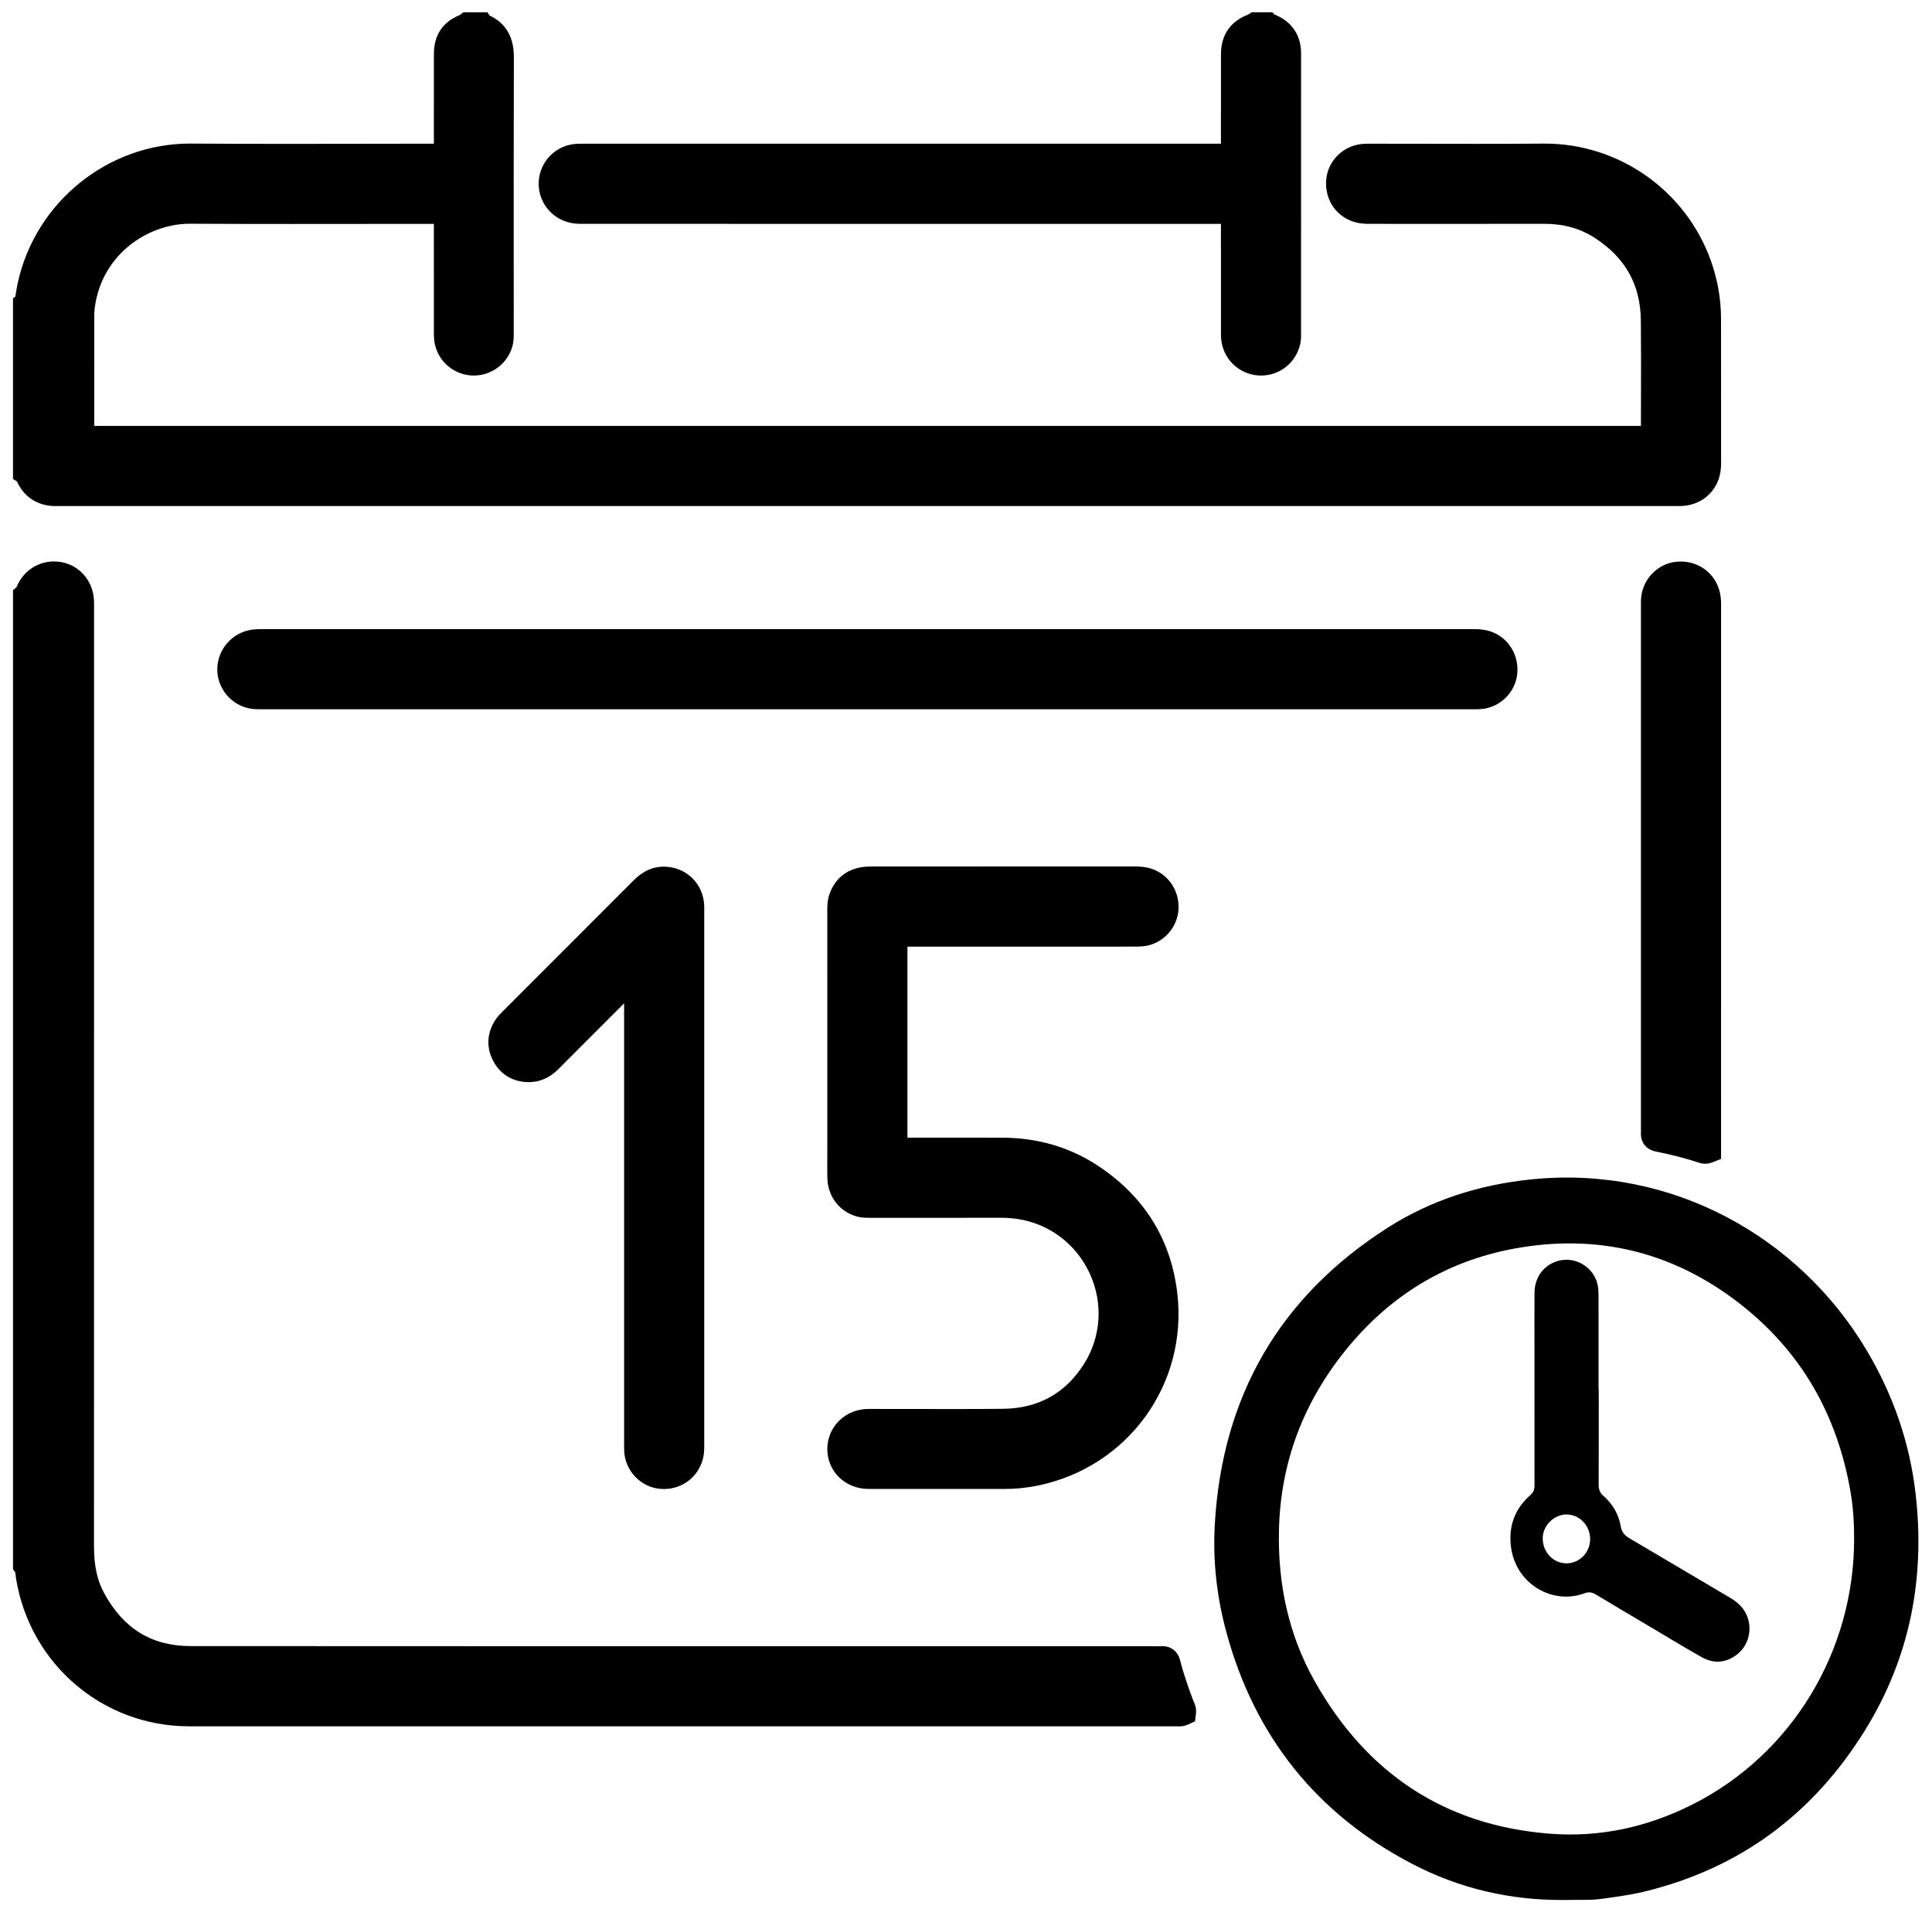
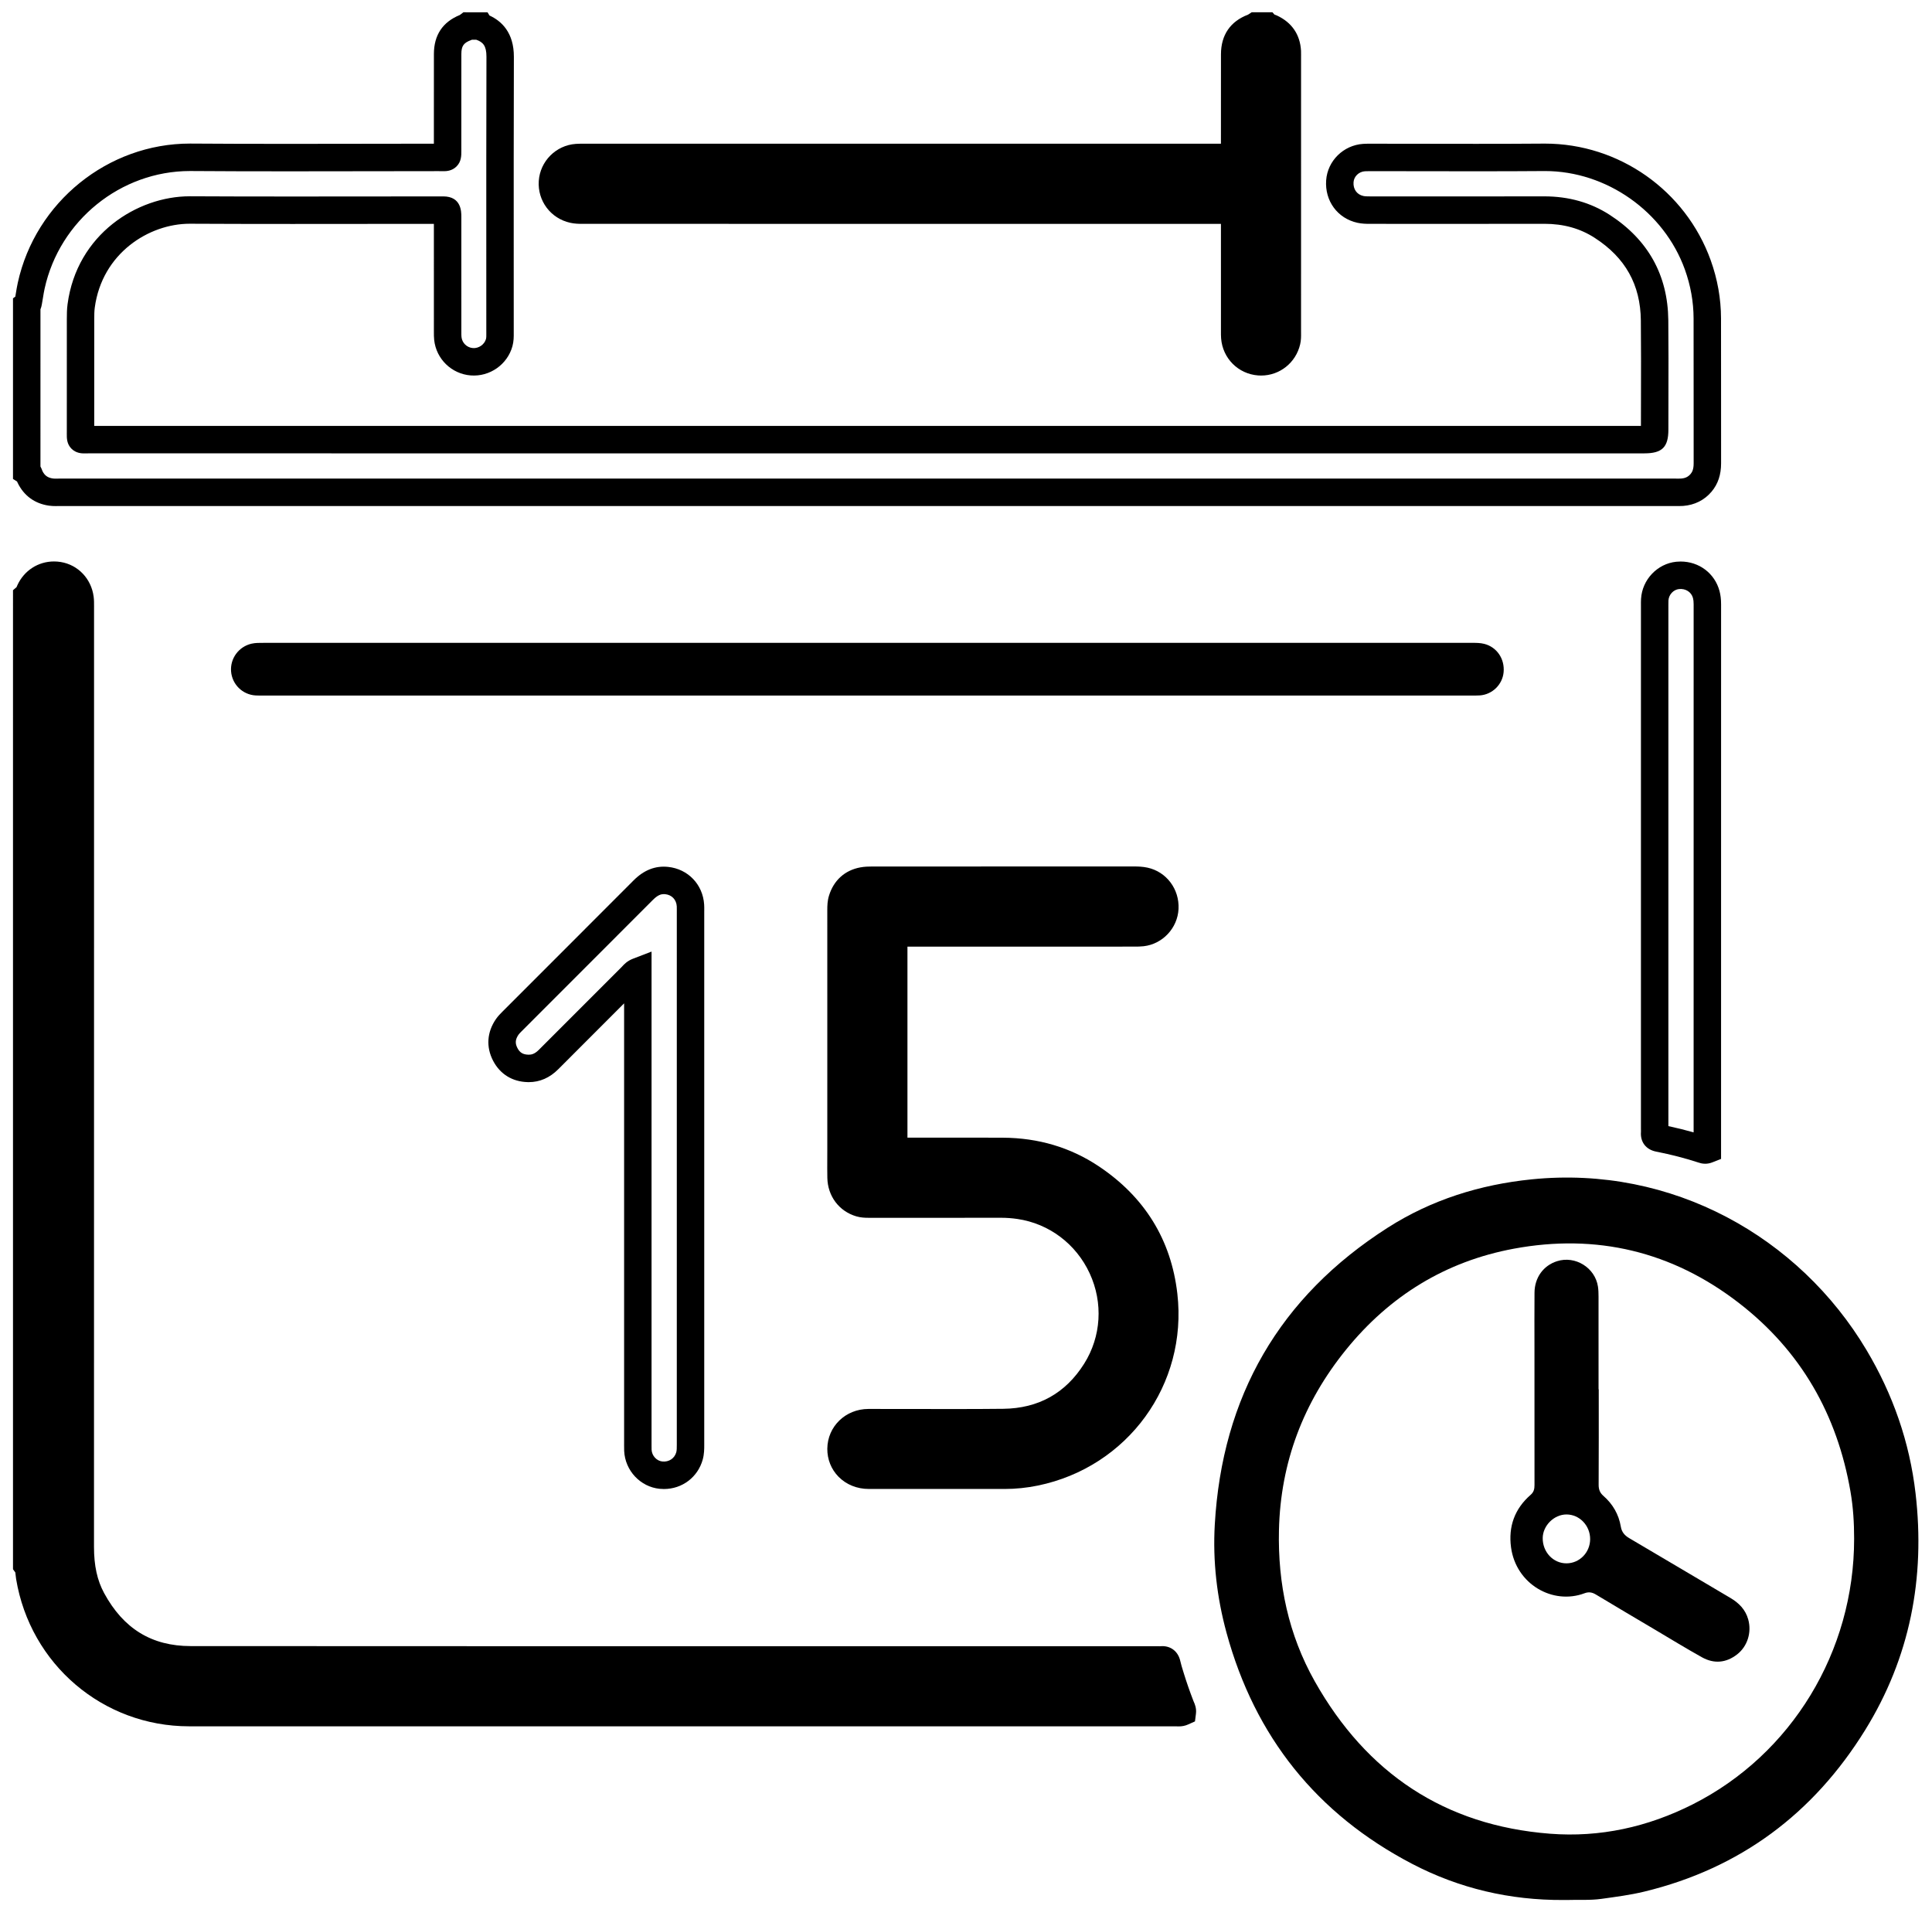
<svg xmlns="http://www.w3.org/2000/svg" version="1.1" id="Capa_1" x="0px" y="0px" width="704px" height="698px" viewBox="0 0 704 698" enable-background="new 0 0 704 698" xml:space="preserve">
  <path d="M570.89,692.254c-0.4,0-0.8-0.002-1.2,0c-19.461,0.111-37.97-4.203-55.154-13.181  c-34.731-18.146-57.274-46.32-67.601-84.166c-3.52-12.9-5.042-26.072-4.282-39.415c2.662-46.714,23.558-82.988,63.019-108.188  c15.926-10.17,33.65-15.714,52.481-17.616c51.228-5.173,97.475,21.076,121.982,62.197c9.633,16.164,15.706,33.549,17.874,52.225  c3.575,30.795-2.004,59.8-18.386,86.259c-18.816,30.392-45.501,50.373-80.475,58.837c-5.134,1.243-10.364,1.904-15.589,2.637  C579.331,692.436,575.11,692.1,570.89,692.254z M675.624,560.648c0.009-5.769-0.348-11.518-1.33-17.201  c-4.844-28.045-18.044-51.236-40.656-68.708c-24.333-18.802-51.909-25.372-82.023-19.781c-24.807,4.605-45.233,17.17-61.152,36.818  c-15.515,19.149-23.859,41.016-24.425,65.736c-0.447,19.503,3.46,38.084,13.067,55.111c18.832,33.378,47.208,52.497,85.707,55.485  c18.244,1.416,35.627-2.444,51.975-10.692C652.867,639.213,675.645,601.706,675.624,560.648z" />
  <g>
    <g>
-       <path d="M174.859,9.48c0.042,0.068,0.069,0.179,0.127,0.199c5.266,1.801,7.282,5.53,7.266,11.018    c-0.098,33.357-0.049,66.715-0.05,100.072c0,1.359,0.071,2.726-0.295,4.055c-1.2,4.354-5.482,7.336-10,6.976    c-4.561-0.363-8.234-3.914-8.722-8.472c-0.093-0.871-0.077-1.757-0.077-2.635c-0.004-13.279-0.003-26.558-0.003-39.837    c0-0.56,0-1.12-0.001-1.68c-0.009-2.858,0.074-2.615-2.599-2.615c-30.398-0.004-60.796,0.113-91.193-0.046    c-18.204-0.095-36.889,13.471-39.741,34.973c-0.209,1.579-0.22,3.192-0.222,4.789c-0.016,13.599-0.017,27.198-0.004,40.797    c0.003,3.563-0.348,3.098,3.026,3.098c81.354,0.009,162.707,0.007,244.061,0.007c107.591,0,215.183,0,322.774,0    c3.736,0,3.736,0,3.736-3.618c0-13.279,0.107-26.559-0.028-39.837c-0.151-14.827-6.705-26.251-19.098-34.26    c-6.4-4.136-13.537-5.937-21.175-5.922c-21.118,0.043-42.237,0.014-63.355,0.016c-1.2,0-2.391-0.012-3.578-0.272    c-4.78-1.049-7.836-5.221-7.477-10.257c0.327-4.588,4.102-8.296,8.789-8.618c0.717-0.049,1.439-0.051,2.158-0.051    c21.118-0.002,42.238,0.128,63.355-0.036c24.957-0.194,47.719,15.854,56.115,39.16c2.271,6.303,3.462,12.81,3.477,19.501    c0.041,17.599,0.002,35.197,0.026,52.796c0.004,2.653-0.557,5.073-2.297,7.136c-1.8,2.135-4.134,3.218-6.888,3.427    c-0.796,0.06-1.599,0.032-2.399,0.032c-196.304,0.001-392.609,0.001-588.913-0.002c-1.039,0-2.093,0.057-3.115-0.091    c-3.492-0.507-6.057-2.345-7.605-5.545c-0.342-0.707-0.441-1.556-1.195-2.019c0-20.16,0-40.32,0-60.48    c0.431-0.313,0.506-0.808,0.59-1.27c0.36-1.963,0.615-3.949,1.043-5.896c5.978-27.221,30.342-46.955,58.246-46.762    c30.065,0.208,60.133,0.052,90.199,0.04c3.594-0.001,3.279,0.501,3.283-3.38c0.011-11.435-0.009-22.87,0.011-34.305    c0.009-5.068,2.135-8.039,6.876-9.783c0.206-0.076,0.369-0.267,0.552-0.405C171.979,9.48,173.419,9.48,174.859,9.48z" />
      <path d="M20.291,184.385c-0.657,0-1.53-0.017-2.469-0.153c-5.185-0.753-9.123-3.629-11.39-8.316    c-0.078-0.161-0.15-0.325-0.219-0.493l-1.475-0.905v-65.825l0.845-0.614c0.065-0.385,0.126-0.761,0.187-1.137    c0.207-1.275,0.421-2.593,0.718-3.942c6.45-29.371,32.83-50.689,62.724-50.689l0.44,0.001c10.572,0.073,21.849,0.107,35.487,0.107    c9.682,0,19.363-0.017,29.045-0.034c7.972-0.014,15.944-0.028,23.917-0.032c0.003-4.431,0.002-8.863,0.001-13.295    c-0.001-6.467-0.003-12.933,0.008-19.4c0.013-6.875,3.191-11.648,9.451-14.197l1.305-0.984l8.778,0.004l0.723,1.168    c4.393,2.009,8.91,6.23,8.884,15.063c-0.073,24.86-0.064,50.142-0.056,74.59l0.008,26c0.01,1.353,0.022,3.037-0.477,4.849    c-1.833,6.65-8.242,11.183-15.218,10.633c-6.962-0.554-12.554-5.989-13.296-12.924c-0.11-1.031-0.108-1.993-0.106-2.841l0-0.326    c-0.003-11.031-0.003-22.063-0.003-33.096v-6.036c-8.457,0-16.914,0.01-25.37,0.019c-8.753,0.009-17.506,0.019-26.261,0.019    c-14.437,0-26.254-0.026-37.189-0.083l-0.164,0c-14.801,0-31.955,10.735-34.594,30.63c-0.162,1.224-0.176,2.542-0.178,4.138    c-0.016,12.963-0.017,25.926-0.006,38.889c56.967,0.006,113.938,0.007,170.904,0.007h392.695c0.002-3.608,0.011-7.217,0.02-10.825    c0.022-9.045,0.046-18.397-0.048-27.579c-0.133-13.037-5.632-22.886-16.812-30.112c-5.333-3.446-11.341-5.121-18.367-5.121    c-9.249,0.019-18.418,0.024-27.583,0.024l-35.866-0.008c-1.516,0-3.012-0.03-4.647-0.388c-7.248-1.591-11.933-7.963-11.395-15.498    c0.502-7.062,6.277-12.759,13.433-13.25c0.848-0.058,1.634-0.063,2.501-0.063h0.465c6.393,0,12.784,0.012,19.177,0.023    c6.387,0.012,12.773,0.023,19.159,0.023c9.453,0,17.243-0.026,24.516-0.083l0.487-0.002c26.959,0,51.22,17.066,60.371,42.467    c2.487,6.906,3.757,14.034,3.772,21.185c0.022,9.828,0.021,19.656,0.019,29.484c-0.001,7.772-0.003,15.544,0.008,23.316    c0.006,4.195-1.131,7.586-3.477,10.367c-2.594,3.077-6.167,4.872-10.33,5.189c-0.541,0.04-1.079,0.052-1.617,0.052l-1.16-0.006    l-217.664,0l-371.25-0.002L20.291,184.385z M14.739,169.961c0.317,0.569,0.508,1.085,0.641,1.443l0.077,0.203    c0.788,1.626,1.931,2.456,3.801,2.727c0.304,0.044,0.712,0.05,1.033,0.05l1.363-0.011l371.25,0.002l217.664,0l1.16,0.006    c0.289,0,0.578-0.002,0.865-0.024c1.502-0.114,2.564-0.627,3.438-1.664c0.556-0.66,1.123-1.639,1.12-3.906    c-0.011-7.778-0.009-15.555-0.008-23.333c0.002-9.82,0.004-19.64-0.019-29.459c-0.013-6.001-1.083-11.996-3.181-17.818    c-7.605-21.111-28.563-35.856-50.963-35.856l-0.409,0.002c-7.299,0.056-15.113,0.083-24.594,0.083    c-6.393,0-12.785-0.012-19.178-0.023c-6.386-0.012-12.772-0.023-19.158-0.023h-0.465c-0.703,0-1.283,0.003-1.815,0.04    c-2.212,0.152-3.993,1.865-4.144,3.984c-0.181,2.535,1.217,4.504,3.562,5.019c0.658,0.144,1.489,0.156,2.506,0.156l35.866,0.008    c9.158,0,18.32-0.005,27.479-0.024h0.104c8.886,0,16.892,2.262,23.795,6.722c14.021,9.063,21.216,21.985,21.384,38.409    c0.094,9.245,0.07,18.629,0.048,27.705c-0.01,4.061-0.02,8.122-0.02,12.183c0,6.363-2.286,8.618-8.736,8.618H205.248    c-57.624,0-115.253-0.001-172.877-0.007c-0.359,0-0.672,0.006-0.944,0.011c-0.266,0.005-0.5,0.009-0.708,0.009    c-0.814,0-2.979,0-4.681-1.719c-1.733-1.75-1.713-3.848-1.696-5.534l0.005-0.86c-0.013-13.602-0.012-27.205,0.004-40.807    c0.002-1.898,0.024-3.618,0.265-5.439c3.388-25.538,25.46-39.317,44.508-39.317l0.217,0c10.917,0.057,22.717,0.083,37.136,0.083    c8.75,0,17.5-0.009,26.25-0.019c8.753-0.01,17.507-0.019,26.261-0.019l2.52-0.005c6.582,0,6.594,5.541,6.598,7.361l0.001,8.681    c0,11.031,0,22.063,0.003,33.094l0,0.351c-0.001,0.651-0.003,1.265,0.049,1.753c0.23,2.156,1.975,3.847,4.147,4.02    c2.155,0.175,4.229-1.312,4.783-3.32c0.13-0.473,0.125-1.273,0.118-2.121l-0.003-0.605l-0.006-25.464    c-0.009-24.457-0.018-49.746,0.056-74.623c0.012-4.042-1.285-5.339-3.687-6.203l-1.607-0.001    c-0.081,0.034-0.163,0.067-0.249,0.098c-2.785,1.025-3.593,2.168-3.599,5.099c-0.011,6.459-0.01,12.919-0.008,19.379    c0.001,4.974,0.002,9.948-0.002,14.921l0.003,0.829c0.012,1.897,0.025,4.048-1.744,5.828c-1.729,1.739-3.873,1.739-4.789,1.739    c-0.22,0-0.469-0.004-0.748-0.009c-0.289-0.005-0.619-0.011-0.996-0.011c-8.547,0.003-17.086,0.019-25.625,0.033    c-9.688,0.017-19.375,0.034-29.063,0.034c-13.662,0-24.96-0.034-35.556-0.107l-0.371-0.001c-25.234,0-47.506,18.015-52.957,42.836    c-0.237,1.08-0.42,2.206-0.614,3.399c-0.126,0.776-0.253,1.553-0.395,2.326c-0.07,0.388-0.19,1.056-0.508,1.808V169.961z" />
    </g>
    <g>
      <path d="M9.739,217.32c0.634-0.551,0.823-1.344,1.158-2.066c1.888-4.075,6.043-6.277,10.429-5.557    c4.089,0.671,7.268,4.003,7.834,8.305c0.145,1.103,0.109,2.234,0.109,3.352c0.004,114.079,0.013,228.158-0.018,342.237    c-0.002,6.762,1.058,13.262,4.29,19.221c7.707,14.213,19.63,21.919,35.899,21.933c96.079,0.08,192.158,0.04,288.237,0.04    c21.28,0,42.56,0,63.839,0c0.56,0,1.125,0.047,1.679-0.008c1.141-0.113,1.747,0.314,2.009,1.486    c0.366,1.634,0.884,3.237,1.376,4.84c1.08,3.515,2.301,6.982,3.62,10.415c0.278,0.724,0.737,1.417,0.631,2.247    c-0.819,0.365-1.631,0.211-2.419,0.211c-119.839,0.008-239.678,0.018-359.516,0c-28.763-0.004-53.375-21.02-58.094-49.498    c-0.245-1.48-0.116-3.049-1.065-4.356C9.739,452.52,9.739,334.92,9.739,217.32z" />
      <path d="M429.508,629.008c-0.26,0-0.518-0.01-0.775-0.021c-0.107-0.004-0.214-0.011-0.32-0.011l-11.484,0.001    c-116.012,0.009-232.021,0.017-348.033-0.001c-31.366-0.004-57.872-22.58-63.025-53.68c-0.081-0.489-0.134-0.984-0.183-1.48    c-0.03-0.303-0.07-0.702-0.111-0.914l-0.839-1.155L4.739,215.04l1.296-1.125c0-0.001,0-0.001,0.001-0.002    c0.104-0.256,0.209-0.512,0.326-0.762c2.454-5.297,7.559-8.588,13.322-8.588c0.815,0,1.64,0.067,2.453,0.201    c6.313,1.037,11.127,6.095,11.982,12.587c0.165,1.258,0.159,2.435,0.153,3.473l-0.002,0.531l0.001,39.795    c0.004,100.815,0.008,201.628-0.02,302.443c-0.002,6.848,1.169,12.197,3.685,16.837c7.042,12.986,17.348,19.305,31.508,19.316    c48.056,0.04,96.119,0.05,144.174,0.05l207.897-0.01c0.221,0,0.442,0.005,0.663,0.011c0.146,0.004,0.299,0.009,0.434,0.008    c0.032,0,0.064,0,0.097-0.003c0.282-0.027,0.559-0.041,0.821-0.041c3.297,0,5.808,2.074,6.554,5.413    c0.271,1.213,0.659,2.468,1.07,3.796l0.206,0.668c0.992,3.229,2.14,6.529,3.507,10.087c0.036,0.095,0.077,0.181,0.116,0.268    c0.372,0.832,1.064,2.38,0.808,4.403l-0.354,2.791l-2.569,1.146C431.846,628.787,430.747,629.008,429.508,629.008z     M14.737,568.853c0.656,1.503,0.798,2.936,0.901,3.979c0.027,0.278,0.052,0.557,0.097,0.831    c4.35,26.253,26.708,45.31,53.161,45.313c116.009,0.018,232.019,0.01,348.03,0.001l7-0.001c-0.777-2.186-1.481-4.306-2.126-6.403    l-0.201-0.65c-0.216-0.699-0.436-1.409-0.645-2.137l-207.336,0.01c-48.059,0-96.125-0.01-144.183-0.05    c-17.657-0.015-31.589-8.504-40.29-24.549c-3.296-6.077-4.897-13.146-4.895-21.606c0.028-100.813,0.023-201.627,0.02-302.44    l-0.001-39.795l0.002-0.585c0.004-0.789,0.008-1.534-0.068-2.115c-0.274-2.089-1.756-3.706-3.687-4.023    c-2.163-0.357-4.152,0.716-5.083,2.725c-0.048,0.103-0.088,0.207-0.129,0.31c-0.137,0.339-0.313,0.771-0.565,1.246L14.737,568.853    z" />
    </g>
    <g>
      <path d="M461.419,9.48c0.467,0.526,1.18,0.433,1.755,0.699c3.673,1.696,5.697,4.518,5.916,8.584c0.03,0.558,0.007,1.12,0.007,1.68    c0,33.516,0.001,67.032-0.004,100.549c0,1.116,0.064,2.234-0.198,3.343c-1.107,4.67-5.359,7.825-10.095,7.466    c-4.714-0.357-8.487-4.135-8.857-8.899c-0.068-0.875-0.042-1.759-0.042-2.638c-0.002-13.598,0.006-27.197-0.007-40.795    c-0.003-3.175,0.392-2.905-3.008-2.905c-77.991-0.004-155.982-0.003-233.973-0.005c-1.358,0-2.71,0.027-4.058-0.273    c-4.662-1.035-7.855-5.249-7.541-10.013c0.313-4.744,4.074-8.528,8.842-8.856c1.115-0.077,2.238-0.055,3.358-0.055    c77.591-0.002,155.182,0.001,232.774-0.01c4.146-0.001,3.596,0.521,3.605-3.516c0.025-11.359-0.007-22.717,0.017-34.076    c0.011-5.12,2.291-8.249,7.079-9.904c0.215-0.074,0.395-0.248,0.592-0.376C458.859,9.48,460.139,9.48,461.419,9.48z" />
      <path d="M459.533,136.829c-0.369,0-0.739-0.014-1.111-0.042c-7.236-0.548-12.898-6.225-13.464-13.498    c-0.069-0.893-0.063-1.738-0.059-2.483l0.002-13.287c0.001-8.652,0.001-17.304-0.006-25.955l-231.982-0.005l-0.619,0    c-1.396,0-2.895-0.03-4.525-0.393c-7.108-1.578-11.922-7.98-11.445-15.223c0.476-7.209,6.274-13.019,13.488-13.516    c0.89-0.062,1.754-0.07,2.481-0.07l1.22,0.003l61.316-0.001c56.688,0,113.377-0.001,170.065-0.009    c0.01-5.234,0.008-10.468,0.006-15.702c-0.002-5.633-0.003-11.267,0.009-16.901c0.015-7,3.424-11.971,9.868-14.41    c0.027-0.019,0.055-0.037,0.083-0.055l1.24-0.805h7.564l0.735,0.829c0.265,0.082,0.561,0.188,0.872,0.333    c5.444,2.514,8.492,6.959,8.81,12.853c0.026,0.497,0.024,0.999,0.018,1.501l-0.004,0.447v14.649c0,28.633,0,57.267-0.004,85.9    l0.003,0.503c0.011,1.102,0.023,2.474-0.336,3.992C472.178,132.165,466.327,136.829,459.533,136.829z M448.141,71.558    c1.171,0,3.351,0,5.084,1.758c1.726,1.75,1.696,3.82,1.676,5.332c-0.003,0.24-0.007,0.511-0.007,0.816    c0.01,9.352,0.009,18.704,0.008,28.056l-0.003,13.352c-0.004,0.6-0.007,1.167,0.029,1.641c0.178,2.284,2.005,4.132,4.25,4.302    c2.272,0.179,4.314-1.367,4.852-3.633c0.079-0.334,0.073-0.945,0.067-1.592l-0.004-0.598c0.004-28.634,0.004-57.267,0.004-85.9    l0.005-15.224c0.003-0.278,0.011-0.557-0.004-0.834c-0.111-2.06-0.888-3.255-2.749-4.186c-0.308-0.067-0.748-0.171-1.25-0.369    h-1.204c-0.091,0.037-0.185,0.072-0.282,0.105c-2.794,0.966-3.696,2.227-3.702,5.185c-0.012,5.626-0.011,11.251-0.009,16.877    c0.002,5.733,0.004,11.466-0.009,17.2c-0.001,0.443,0.006,0.828,0.011,1.161c0.028,1.7,0.063,3.817-1.689,5.598    c-1.738,1.768-3.971,1.768-4.924,1.768c-0.241,0-0.514-0.004-0.821-0.009c-0.337-0.006-0.724-0.012-1.169-0.012    c-57.164,0.008-114.317,0.008-171.47,0.009l-61.316,0.001l-1.22-0.003c-0.585,0-1.207,0.005-1.793,0.046    c-2.247,0.154-4.051,1.958-4.198,4.197c-0.15,2.282,1.378,4.302,3.636,4.803c0.643,0.143,1.447,0.155,2.355,0.155L448.141,71.558z    " />
    </g>
    <g>
      <path d="M306.461,379.604c0-16,0.003-32-0.006-48c-0.001-1.286,0.019-2.567,0.398-3.803c1.158-3.771,3.637-6.135,7.547-6.858    c1.092-0.202,2.227-0.237,3.342-0.237c31.84-0.012,63.68-0.008,95.52-0.015c1.285,0,2.563,0.046,3.818,0.318    c4.485,0.971,7.593,5.162,7.369,9.905c-0.214,4.525-3.776,8.363-8.283,8.87c-1.029,0.116-2.076,0.108-3.114,0.108    c-28.08,0.005-56.16,0.003-84.24,0.006c-3.639,0-3.145-0.166-3.147,3.034c-0.012,24.56-0.01,49.12-0.002,73.68    c0.001,3.02-0.399,2.891,2.79,2.891c12.32,0.002,24.64-0.04,36.96,0.013c11.645,0.05,22.477,3.087,32.177,9.563    c15.306,10.219,24.345,24.486,26.452,42.827c3.502,30.476-16.77,58.252-46.863,64.455c-3.684,0.759-7.419,1.145-11.198,1.14    c-16.48-0.023-32.96-0.006-49.44-0.008c-5.781,0-10.124-4.152-10.076-9.619c0.048-5.354,4.338-9.52,9.978-9.531    c16.4-0.033,32.801,0.125,49.199-0.054c14.531-0.159,25.93-6.503,33.654-18.782c15.169-24.114,0.27-56.228-27.85-60.331    c-2.211-0.323-4.447-0.489-6.696-0.486c-15.76,0.02-31.52,0.012-47.28,0.008c-1.357,0-2.718,0.059-4.049-0.332    c-4.128-1.215-6.858-4.807-6.948-9.323c-0.067-3.359-0.014-6.72-0.014-10.08C306.461,405.844,306.461,392.724,306.461,379.604z" />
      <path d="M366.053,542.501h-0.078c-6.744-0.01-13.489-0.013-20.233-0.013l-29.201,0.005c-4.241,0-8.132-1.569-10.957-4.418    c-2.69-2.714-4.153-6.353-4.119-10.245c0.073-8.108,6.648-14.472,14.969-14.487c5.947-0.01,11.898,0.001,17.847,0.015    c4.285,0.009,8.57,0.019,12.855,0.019c7.174,0,13.038-0.027,18.451-0.087c12.784-0.14,22.701-5.673,29.477-16.444    c6.208-9.868,6.962-22.159,2.017-32.878c-4.954-10.74-14.807-18.158-26.355-19.844c-1.971-0.288-3.961-0.434-5.916-0.434    c-8.091,0.011-16.131,0.014-24.17,0.014l-23.17-0.005l-0.938,0.003c-1.395,0-2.908-0.064-4.517-0.537    c-6.271-1.846-10.406-7.349-10.539-14.021c-0.048-2.393-0.036-4.794-0.025-7.117c0.005-1.021,0.01-2.042,0.01-3.063l0.002-48.935    c0-12.807,0-25.614-0.006-38.421c-0.001-1.644,0.045-3.405,0.618-5.271c1.721-5.605,5.776-9.266,11.418-10.309    c1.528-0.282,3.007-0.32,4.251-0.32c18.644-0.007,37.29-0.009,55.936-0.01l39.583-0.005c1.429,0,3.125,0.051,4.878,0.431    c6.891,1.492,11.646,7.812,11.305,15.027c-0.329,6.977-5.797,12.824-12.718,13.604c-1.146,0.128-2.216,0.139-3.304,0.139    l-82.758,0.006c-0.011,23.202-0.009,46.403-0.001,69.605c3.167-0.001,6.334-0.004,9.501-0.007    c8.422-0.009,16.846-0.018,25.271,0.02c12.923,0.057,24.675,3.558,34.932,10.405c16.753,11.185,26.39,26.801,28.644,46.415    c3.804,33.105-18.045,63.166-50.821,69.923C374.186,542.083,370.103,542.501,366.053,542.501z M345.742,532.488    c6.749,0,13.498,0.003,20.247,0.013l0.064,5v-5c3.373,0,6.777-0.349,10.117-1.037c27.668-5.703,46.113-31.062,42.904-58.986    c-1.902-16.561-10.064-29.763-24.261-39.24c-8.597-5.739-18.496-8.674-29.422-8.722c-8.407-0.036-16.814-0.028-25.219-0.02    c-3.621,0.003-7.243,0.007-10.864,0.007l-1.544,0.001c-1.47,0-3.69,0-5.442-1.781c-1.726-1.755-1.691-3.884-1.668-5.293    c0.004-0.238,0.008-0.51,0.008-0.815c-0.008-24.563-0.01-49.123,0.002-73.685c0-0.346-0.006-0.647-0.012-0.91    c-0.029-1.412-0.073-3.546,1.661-5.316c1.771-1.808,3.971-1.808,5.578-1.808l0.92,0.001l84.61-0.006    c0.822,0,1.555-0.006,2.186-0.077c2.059-0.231,3.749-2.049,3.848-4.137c0.109-2.317-1.335-4.328-3.434-4.783    c-0.829-0.18-1.816-0.205-2.76-0.205l-39.583,0.005c-18.645,0.001-37.29,0.003-55.935,0.01c-0.794,0-1.703,0.018-2.437,0.154    c-2.004,0.371-3.035,1.327-3.675,3.409c-0.166,0.54-0.179,1.375-0.178,2.332c0.007,12.811,0.006,25.62,0.006,38.429l-0.002,48.935    c0,1.036-0.005,2.073-0.01,3.11c-0.011,2.262-0.022,4.6,0.023,6.868c0.045,2.292,1.302,4.021,3.36,4.627    c0.414,0.122,1.094,0.132,1.698,0.132l0.939-0.003l23.168,0.005c8.035,0,16.071-0.003,24.105-0.014    c2.504,0,4.98,0.182,7.427,0.539c14.907,2.176,27.615,11.727,33.991,25.549c6.366,13.803,5.382,29.65-2.633,42.392    c-8.579,13.64-21.661,20.942-37.832,21.12c-5.45,0.06-11.348,0.087-18.56,0.087c-4.292,0-8.585-0.01-12.877-0.019    c-5.935-0.014-11.872-0.026-17.806-0.015c-2.867,0.006-4.964,1.93-4.988,4.576c-0.011,1.222,0.412,2.299,1.221,3.116    c0.932,0.94,2.301,1.458,3.855,1.458L345.742,532.488z" />
    </g>
    <g>
      <path d="M316.058,253.422c-73.35,0-146.699,0-220.049-0.001c-0.96,0-1.922,0.019-2.878-0.039c-4.762-0.285-8.565-4.032-8.93-8.772    c-0.365-4.738,2.817-9.02,7.452-10.087c1.425-0.328,2.858-0.298,4.296-0.298c109.985-0.001,219.969-0.001,329.954-0.001    c36.875,0,73.75,0.001,110.625-0.004c1.442,0,2.875,0.011,4.289,0.364c4.574,1.14,7.529,5.433,7.086,10.32    c-0.41,4.517-4.119,8.152-8.676,8.466c-1.036,0.071-2.078,0.05-3.118,0.05C462.758,253.422,389.408,253.422,316.058,253.422z" />
-       <path d="M94.867,258.424c-0.681,0-1.361-0.01-2.039-0.051c-7.204-0.431-13.058-6.183-13.612-13.379    c-0.55-7.135,4.314-13.732,11.315-15.343c1.708-0.393,3.281-0.426,4.746-0.426l360.699,0c26.853,0,53.698,0,80.551-0.004    c1.536,0,3.446,0,5.501,0.513c6.951,1.733,11.518,8.303,10.854,15.622c-0.63,6.935-6.353,12.524-13.313,13.004    c-0.832,0.057-1.629,0.064-2.3,0.064l-1.161-0.003l-220.051,0.002l-220.049-0.001L94.867,258.424z M95.277,239.225    c-0.962,0-1.815,0.013-2.503,0.171c-2.218,0.511-3.761,2.587-3.588,4.83c0.172,2.241,1.996,4.031,4.243,4.165    c0.481,0.029,0.959,0.033,1.438,0.033l1.142-0.003l220.049,0.001l220.051-0.002l1.161,0.003c0.527,0,1.087-0.005,1.614-0.041    c2.111-0.146,3.849-1.835,4.039-3.93c0.219-2.412-1.146-4.475-3.315-5.016c-0.803-0.2-1.783-0.216-3.08-0.216    c-26.853,0.004-53.699,0.004-80.552,0.004L95.277,239.225z" />
    </g>
    <g>
-       <path d="M232.42,353.986c-1.238,0.477-1.725,1.242-2.332,1.848c-10.078,10.058-20.154,20.117-30.202,30.205    c-2.08,2.088-4.457,3.302-7.459,3.23c-3.793-0.09-6.611-1.81-8.328-5.129c-1.766-3.413-1.455-6.805,0.715-9.981    c0.492-0.719,1.123-1.353,1.743-1.974c15.944-15.956,31.905-31.895,47.835-47.866c2.386-2.393,5.076-3.86,8.541-3.496    c4.804,0.505,8.351,4.22,8.662,9.06c0.051,0.797,0.022,1.599,0.022,2.399c0.001,64.631,0.001,129.262,0.001,193.892    c0,1.438,0.021,2.868-0.373,4.284c-1.278,4.602-5.55,7.5-10.401,7.005c-4.547-0.464-8.187-4.368-8.407-9.038    c-0.041-0.878-0.017-1.759-0.017-2.639c-0.001-56.232,0-112.465,0-168.697C232.42,356.143,232.42,355.195,232.42,353.986z" />
      <path d="M241.915,542.518c-0.523,0-1.054-0.027-1.579-0.08c-7.014-0.716-12.557-6.639-12.894-13.777    c-0.034-0.733-0.031-1.467-0.026-2.2l0.003-0.674V365.562c-8.007,7.993-16.008,15.991-23.991,24.006    c-3.11,3.121-6.726,4.704-10.749,4.704l-0.373-0.004c-5.613-0.134-10.106-2.914-12.649-7.831    c-2.581-4.988-2.216-10.351,1.028-15.098c0.762-1.113,1.633-1.986,2.333-2.687l16.896-16.9    c10.317-10.317,20.634-20.634,30.938-30.964c3.792-3.804,7.95-5.428,12.604-4.937c7.261,0.763,12.66,6.401,13.129,13.711    c0.049,0.771,0.042,1.493,0.036,2.13l-0.004,0.59l0.001,194.096c0.001,1.521,0.002,3.413-0.556,5.421    C254.281,538.209,248.596,542.518,241.915,542.518z M237.42,346.703l-0.003,179.83c-0.004,0.554-0.011,1.106,0.015,1.658    c0.104,2.195,1.825,4.084,3.92,4.297c2.409,0.244,4.453-1.128,5.076-3.368c0.192-0.691,0.191-1.639,0.19-2.735l0.003-194.789    c0.004-0.466,0.013-0.932-0.016-1.396c-0.156-2.423-1.803-4.153-4.195-4.405c-0.176-0.019-0.347-0.028-0.515-0.028    c-0.934,0-2.135,0.247-3.963,2.081c-10.308,10.334-20.628,20.654-30.948,30.974l-16.891,16.896    c-0.45,0.451-0.917,0.919-1.155,1.266c-1.177,1.722-1.293,3.131-0.399,4.857c0.868,1.678,2.028,2.381,4.005,2.428l0.134,0.002    c0.944,0,2.118-0.209,3.665-1.762c10.051-10.091,20.13-20.153,30.212-30.215c0.068-0.068,0.135-0.145,0.204-0.221    c0.621-0.682,1.778-1.951,3.863-2.754L237.42,346.703z" />
    </g>
    <g>
-       <path d="M622.137,418.844c-0.773,0.303-1.239,0.114-1.681-0.031c-5.245-1.713-10.586-3.067-15.995-4.129    c-1.234-0.242-1.619-0.767-1.528-1.905c0.045-0.556,0.007-1.119,0.007-1.679c0-63.333,0-126.666,0.001-189.999    c0-0.879-0.022-1.761,0.031-2.638c0.275-4.561,3.882-8.363,8.345-8.82c4.855-0.497,9.193,2.402,10.418,6.968    c0.312,1.165,0.41,2.352,0.41,3.561c-0.008,65.652-0.007,131.304-0.007,196.956C622.137,417.682,622.137,418.234,622.137,418.844z    " />
      <path d="M621.354,424.006c-1.13,0-1.99-0.287-2.404-0.425c-4.886-1.597-10.069-2.934-15.452-3.991    c-3.718-0.727-5.846-3.489-5.549-7.209c0.018-0.22,0.005-0.437,0-0.654c-0.004-0.209-0.008-0.418-0.008-0.627l0.001-189.999    l-0.002-0.577c-0.005-0.713-0.01-1.521,0.041-2.361c0.422-6.987,5.937-12.788,12.827-13.494c0.527-0.054,1.061-0.081,1.587-0.081    c6.753,0,12.447,4.311,14.17,10.727c0.396,1.482,0.58,3.024,0.58,4.857c-0.007,58.985-0.007,117.968-0.007,176.952l-0.001,25.127    l-3.171,1.246C623.107,423.835,622.229,424.006,621.354,424.006z M607.94,410.294c3.143,0.672,6.217,1.435,9.197,2.281v-15.45    c0-58.985,0-117.969,0.007-176.954c0-0.937-0.076-1.658-0.239-2.269c-0.586-2.183-2.655-3.531-5.078-3.285    c-2.039,0.208-3.736,2.03-3.864,4.147c-0.031,0.51-0.027,1.088-0.024,1.701l0.003,0.636L607.94,410.294z" />
    </g>
  </g>
  <path d="M582.564,506.191c0,11.598,0.031,23.195-0.035,34.793c-0.01,1.674,0.461,2.916,1.698,3.995  c3.432,2.998,5.626,6.747,6.38,11.245c0.337,2.013,1.408,3.222,3.117,4.225c12.269,7.206,24.487,14.498,36.75,21.715  c3.161,1.86,5.558,4.262,6.564,7.883c1.297,4.671-0.254,9.77-4.052,12.725c-4.003,3.115-8.406,3.502-12.801,1.057  c-5.796-3.224-11.45-6.703-17.159-10.083c-7.153-4.236-14.316-8.457-21.436-12.749c-1.404-0.846-2.611-1.103-4.241-0.491  c-11.502,4.314-24.926-3.269-26.744-16.737c-1.023-7.581,1.32-14.073,7.144-19.136c1.191-1.035,1.408-2.177,1.406-3.597  c-0.022-16.798-0.014-33.596-0.014-50.394c0-6.559-0.041-13.119,0.016-19.678c0.048-5.507,3.221-9.859,8.199-11.452  c6.635-2.123,13.884,2.356,14.92,9.256c0.177,1.18,0.209,2.39,0.21,3.587c0.015,11.279,0.009,22.557,0.009,33.836  C582.517,506.191,582.54,506.191,582.564,506.191z M579.43,560.811c0.035-4.956-3.872-9.036-8.639-9.023  c-4.52,0.012-8.585,4.045-8.644,8.575c-0.066,5.119,3.83,9.261,8.686,9.234C575.571,569.57,579.396,565.662,579.43,560.811z" />
</svg>